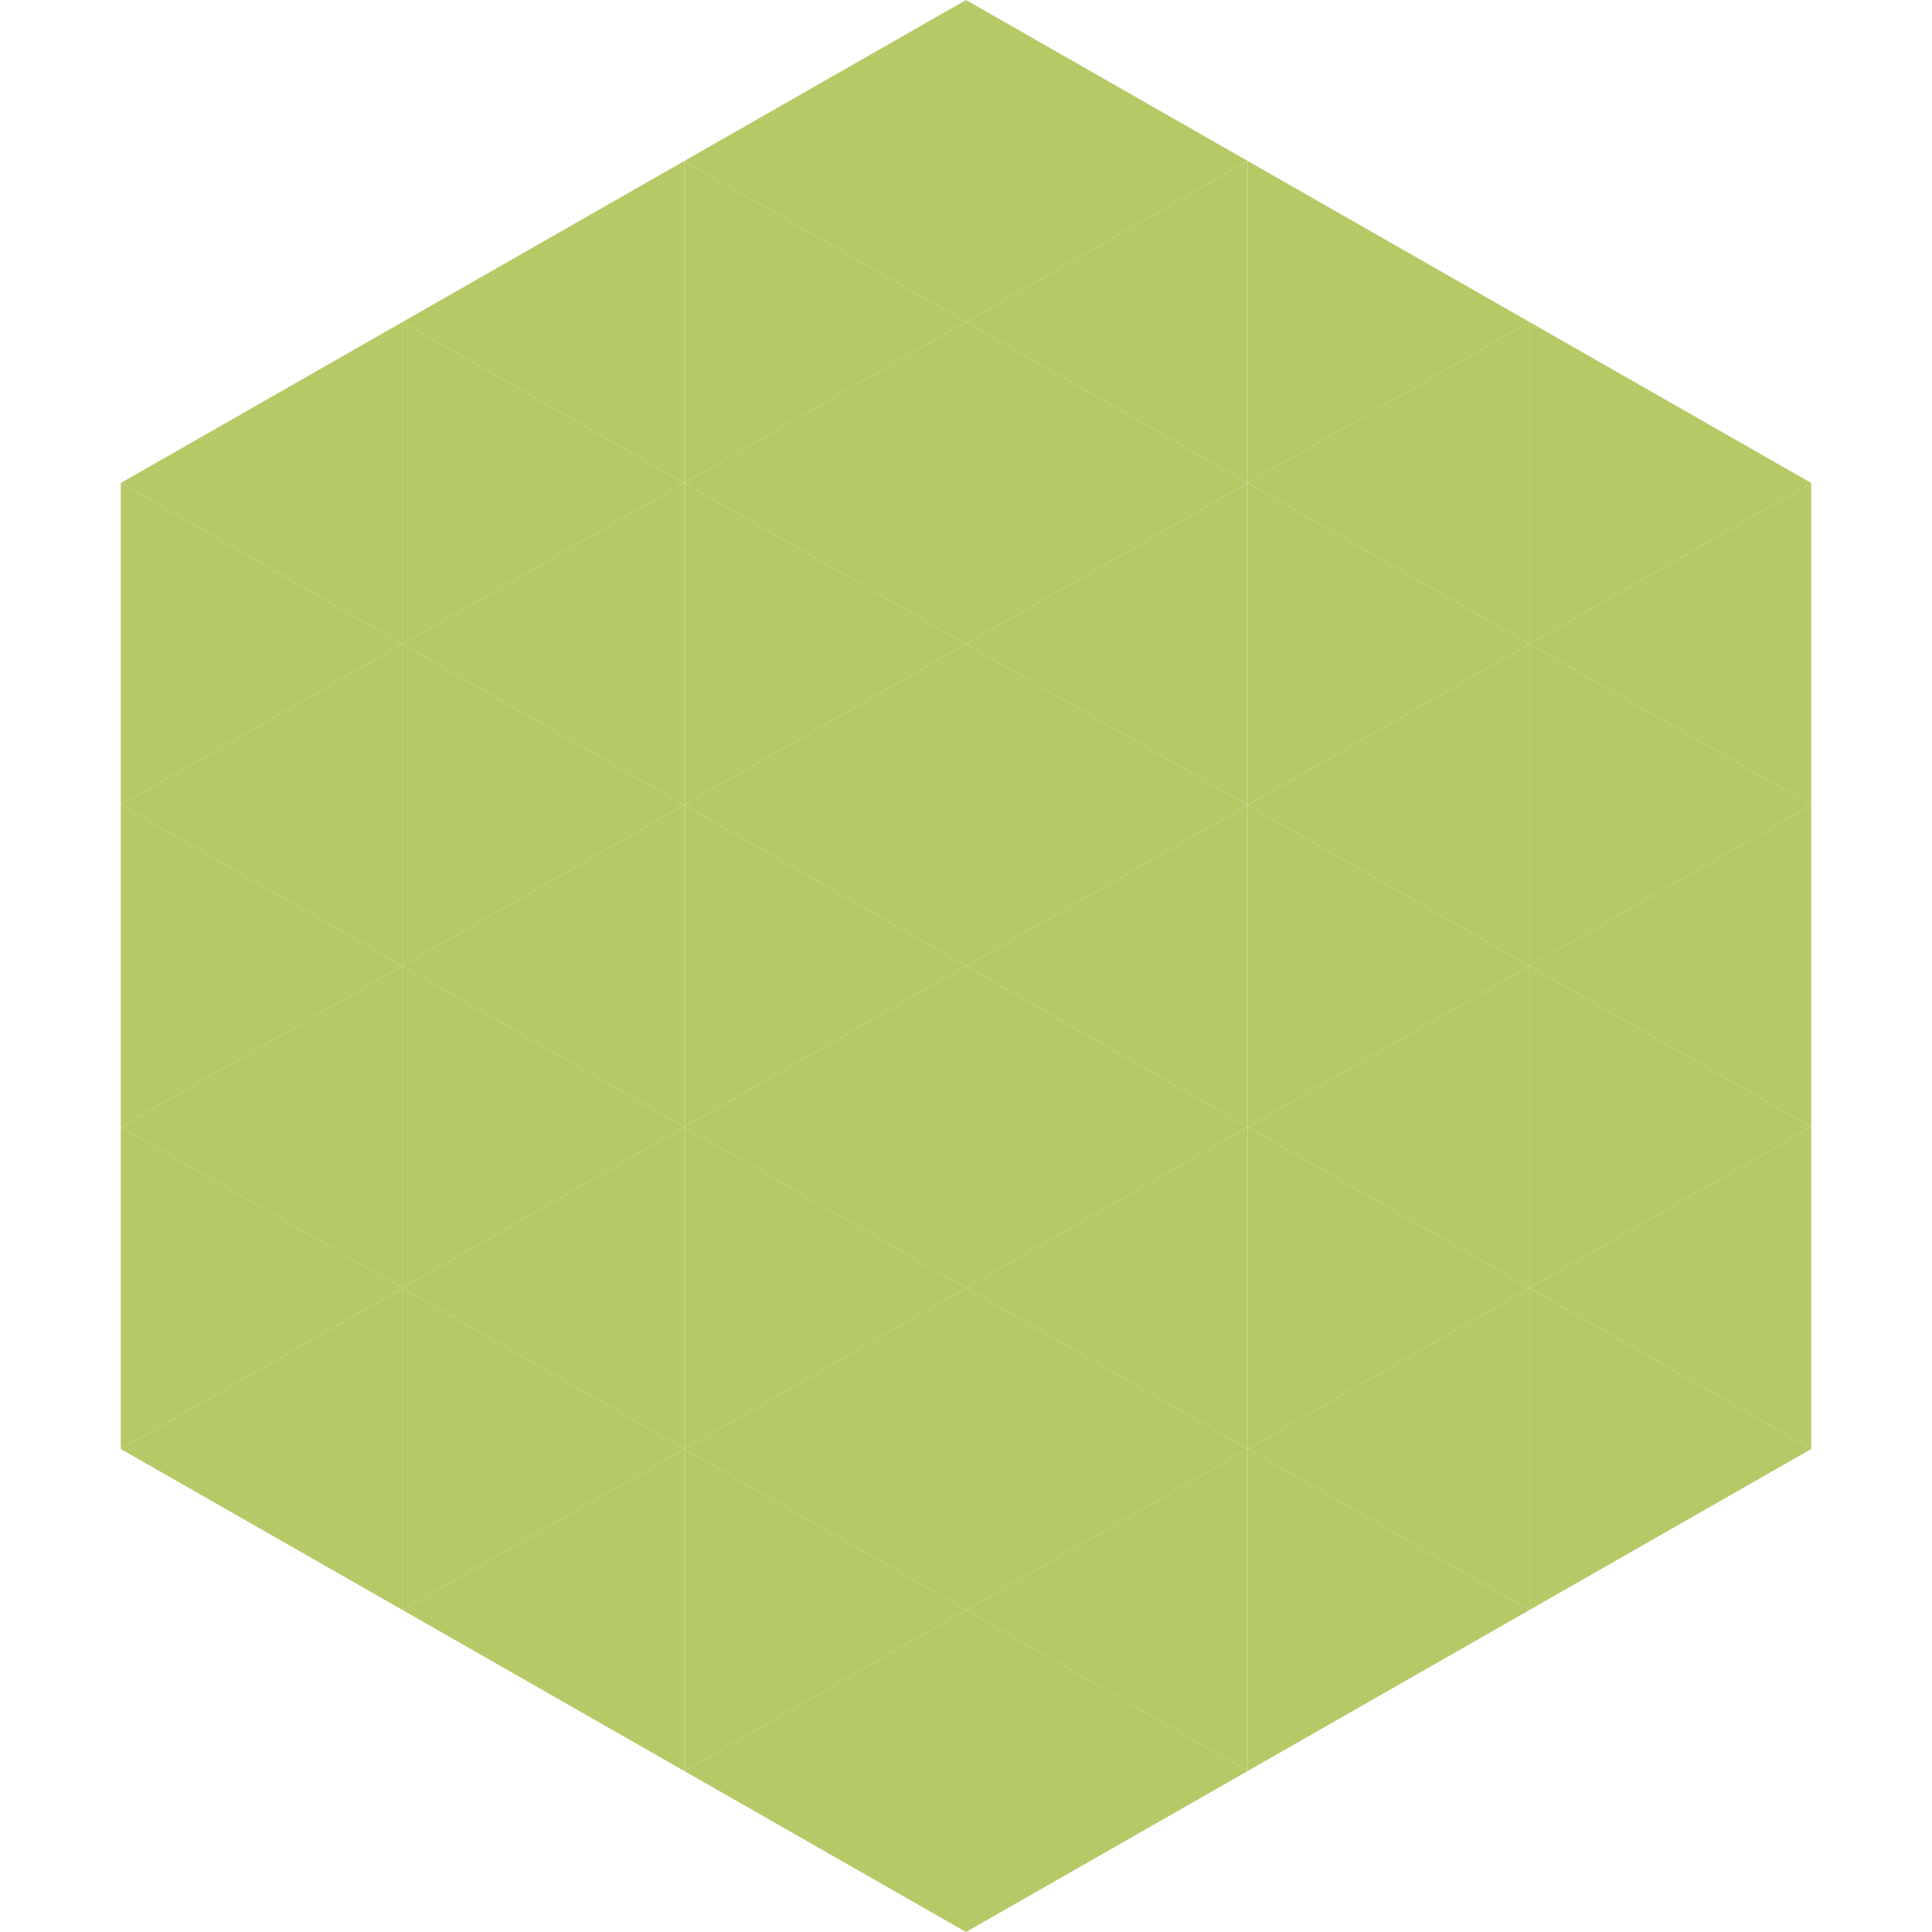
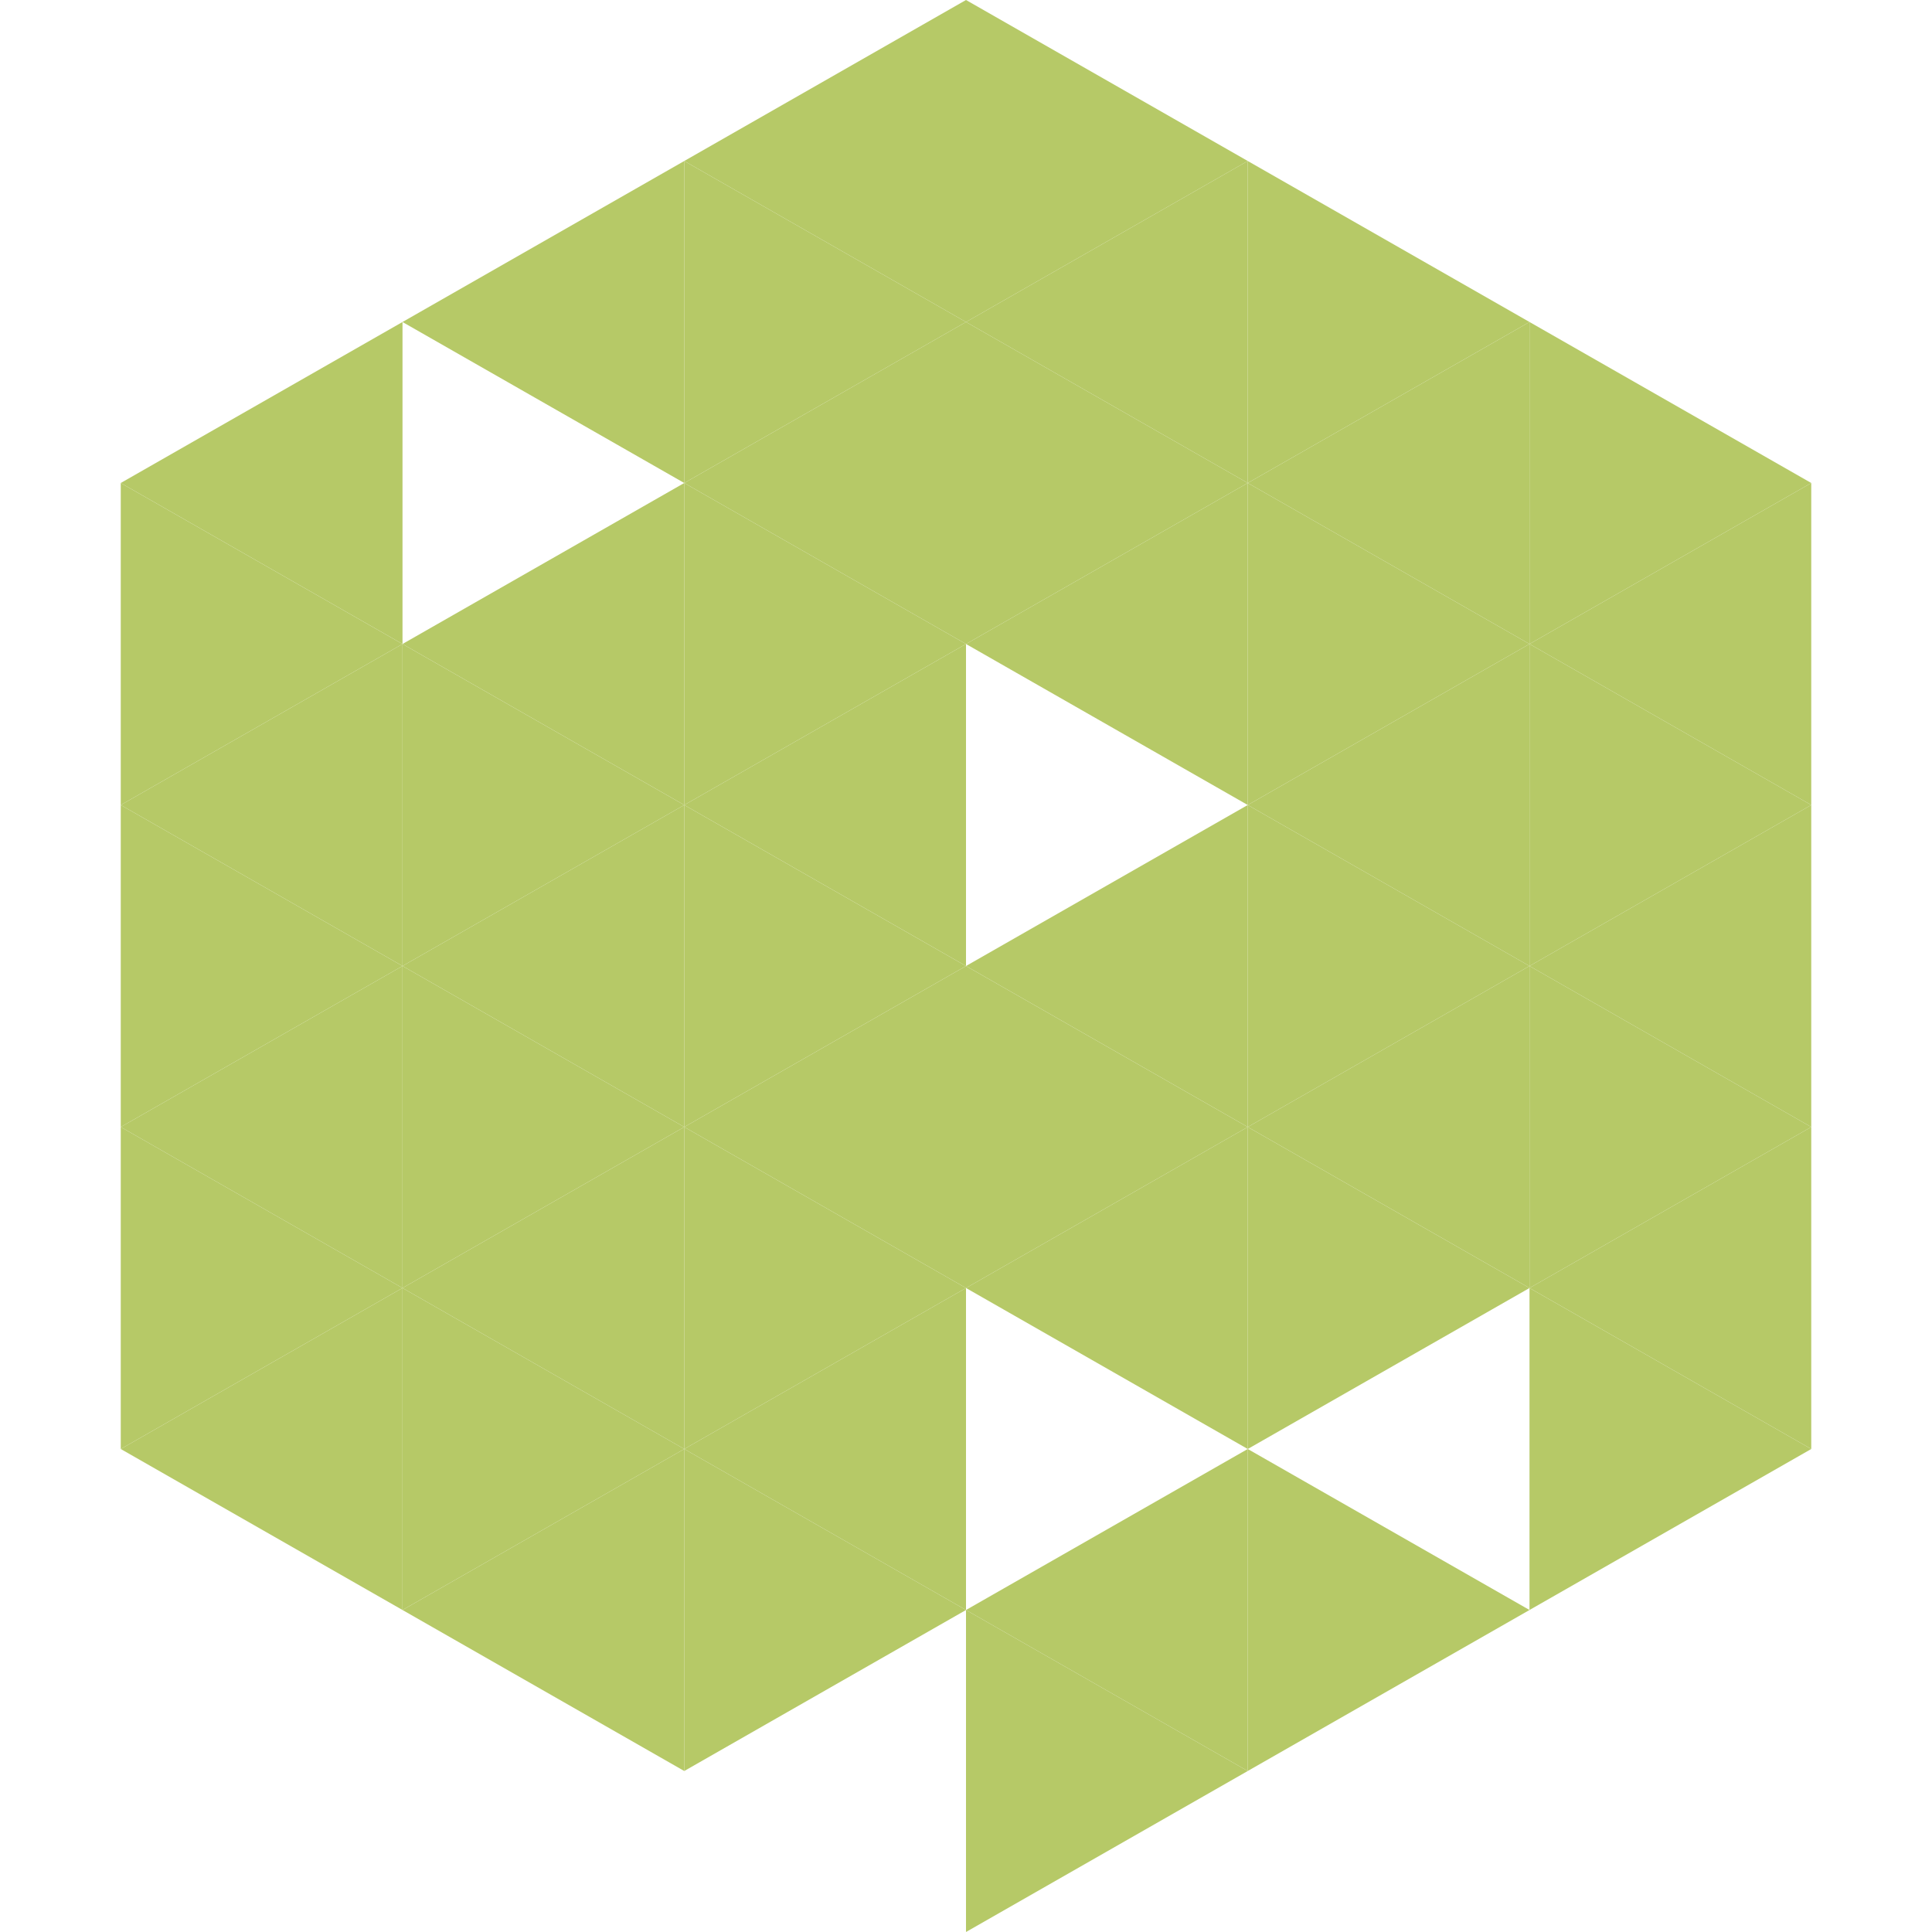
<svg xmlns="http://www.w3.org/2000/svg" width="240" height="240">
  <polygon points="50,40 15,60 50,80" style="fill:rgb(182,201,103)" />
  <polygon points="190,40 225,60 190,80" style="fill:rgb(182,201,103)" />
  <polygon points="15,60 50,80 15,100" style="fill:rgb(182,201,103)" />
  <polygon points="225,60 190,80 225,100" style="fill:rgb(182,201,103)" />
  <polygon points="50,80 15,100 50,120" style="fill:rgb(182,201,103)" />
  <polygon points="190,80 225,100 190,120" style="fill:rgb(182,201,103)" />
  <polygon points="15,100 50,120 15,140" style="fill:rgb(182,201,103)" />
  <polygon points="225,100 190,120 225,140" style="fill:rgb(182,201,103)" />
  <polygon points="50,120 15,140 50,160" style="fill:rgb(182,201,103)" />
  <polygon points="190,120 225,140 190,160" style="fill:rgb(182,201,103)" />
  <polygon points="15,140 50,160 15,180" style="fill:rgb(182,201,103)" />
  <polygon points="225,140 190,160 225,180" style="fill:rgb(182,201,103)" />
  <polygon points="50,160 15,180 50,200" style="fill:rgb(182,201,103)" />
  <polygon points="190,160 225,180 190,200" style="fill:rgb(182,201,103)" />
  <polygon points="15,180 50,200 15,220" style="fill:rgb(255,255,255); fill-opacity:0" />
  <polygon points="225,180 190,200 225,220" style="fill:rgb(255,255,255); fill-opacity:0" />
  <polygon points="50,0 85,20 50,40" style="fill:rgb(255,255,255); fill-opacity:0" />
  <polygon points="190,0 155,20 190,40" style="fill:rgb(255,255,255); fill-opacity:0" />
  <polygon points="85,20 50,40 85,60" style="fill:rgb(182,201,103)" />
  <polygon points="155,20 190,40 155,60" style="fill:rgb(182,201,103)" />
-   <polygon points="50,40 85,60 50,80" style="fill:rgb(182,201,103)" />
  <polygon points="190,40 155,60 190,80" style="fill:rgb(182,201,103)" />
  <polygon points="85,60 50,80 85,100" style="fill:rgb(182,201,103)" />
  <polygon points="155,60 190,80 155,100" style="fill:rgb(182,201,103)" />
  <polygon points="50,80 85,100 50,120" style="fill:rgb(182,201,103)" />
  <polygon points="190,80 155,100 190,120" style="fill:rgb(182,201,103)" />
  <polygon points="85,100 50,120 85,140" style="fill:rgb(182,201,103)" />
  <polygon points="155,100 190,120 155,140" style="fill:rgb(182,201,103)" />
  <polygon points="50,120 85,140 50,160" style="fill:rgb(182,201,103)" />
  <polygon points="190,120 155,140 190,160" style="fill:rgb(182,201,103)" />
  <polygon points="85,140 50,160 85,180" style="fill:rgb(182,201,103)" />
  <polygon points="155,140 190,160 155,180" style="fill:rgb(182,201,103)" />
  <polygon points="50,160 85,180 50,200" style="fill:rgb(182,201,103)" />
-   <polygon points="190,160 155,180 190,200" style="fill:rgb(182,201,103)" />
  <polygon points="85,180 50,200 85,220" style="fill:rgb(182,201,103)" />
  <polygon points="155,180 190,200 155,220" style="fill:rgb(182,201,103)" />
  <polygon points="120,0 85,20 120,40" style="fill:rgb(182,201,103)" />
  <polygon points="120,0 155,20 120,40" style="fill:rgb(182,201,103)" />
  <polygon points="85,20 120,40 85,60" style="fill:rgb(182,201,103)" />
  <polygon points="155,20 120,40 155,60" style="fill:rgb(182,201,103)" />
  <polygon points="120,40 85,60 120,80" style="fill:rgb(182,201,103)" />
  <polygon points="120,40 155,60 120,80" style="fill:rgb(182,201,103)" />
  <polygon points="85,60 120,80 85,100" style="fill:rgb(182,201,103)" />
  <polygon points="155,60 120,80 155,100" style="fill:rgb(182,201,103)" />
  <polygon points="120,80 85,100 120,120" style="fill:rgb(182,201,103)" />
-   <polygon points="120,80 155,100 120,120" style="fill:rgb(182,201,103)" />
  <polygon points="85,100 120,120 85,140" style="fill:rgb(182,201,103)" />
  <polygon points="155,100 120,120 155,140" style="fill:rgb(182,201,103)" />
  <polygon points="120,120 85,140 120,160" style="fill:rgb(182,201,103)" />
  <polygon points="120,120 155,140 120,160" style="fill:rgb(182,201,103)" />
  <polygon points="85,140 120,160 85,180" style="fill:rgb(182,201,103)" />
  <polygon points="155,140 120,160 155,180" style="fill:rgb(182,201,103)" />
  <polygon points="120,160 85,180 120,200" style="fill:rgb(182,201,103)" />
-   <polygon points="120,160 155,180 120,200" style="fill:rgb(182,201,103)" />
  <polygon points="85,180 120,200 85,220" style="fill:rgb(182,201,103)" />
  <polygon points="155,180 120,200 155,220" style="fill:rgb(182,201,103)" />
-   <polygon points="120,200 85,220 120,240" style="fill:rgb(182,201,103)" />
  <polygon points="120,200 155,220 120,240" style="fill:rgb(182,201,103)" />
  <polygon points="85,220 120,240 85,260" style="fill:rgb(255,255,255); fill-opacity:0" />
  <polygon points="155,220 120,240 155,260" style="fill:rgb(255,255,255); fill-opacity:0" />
</svg>